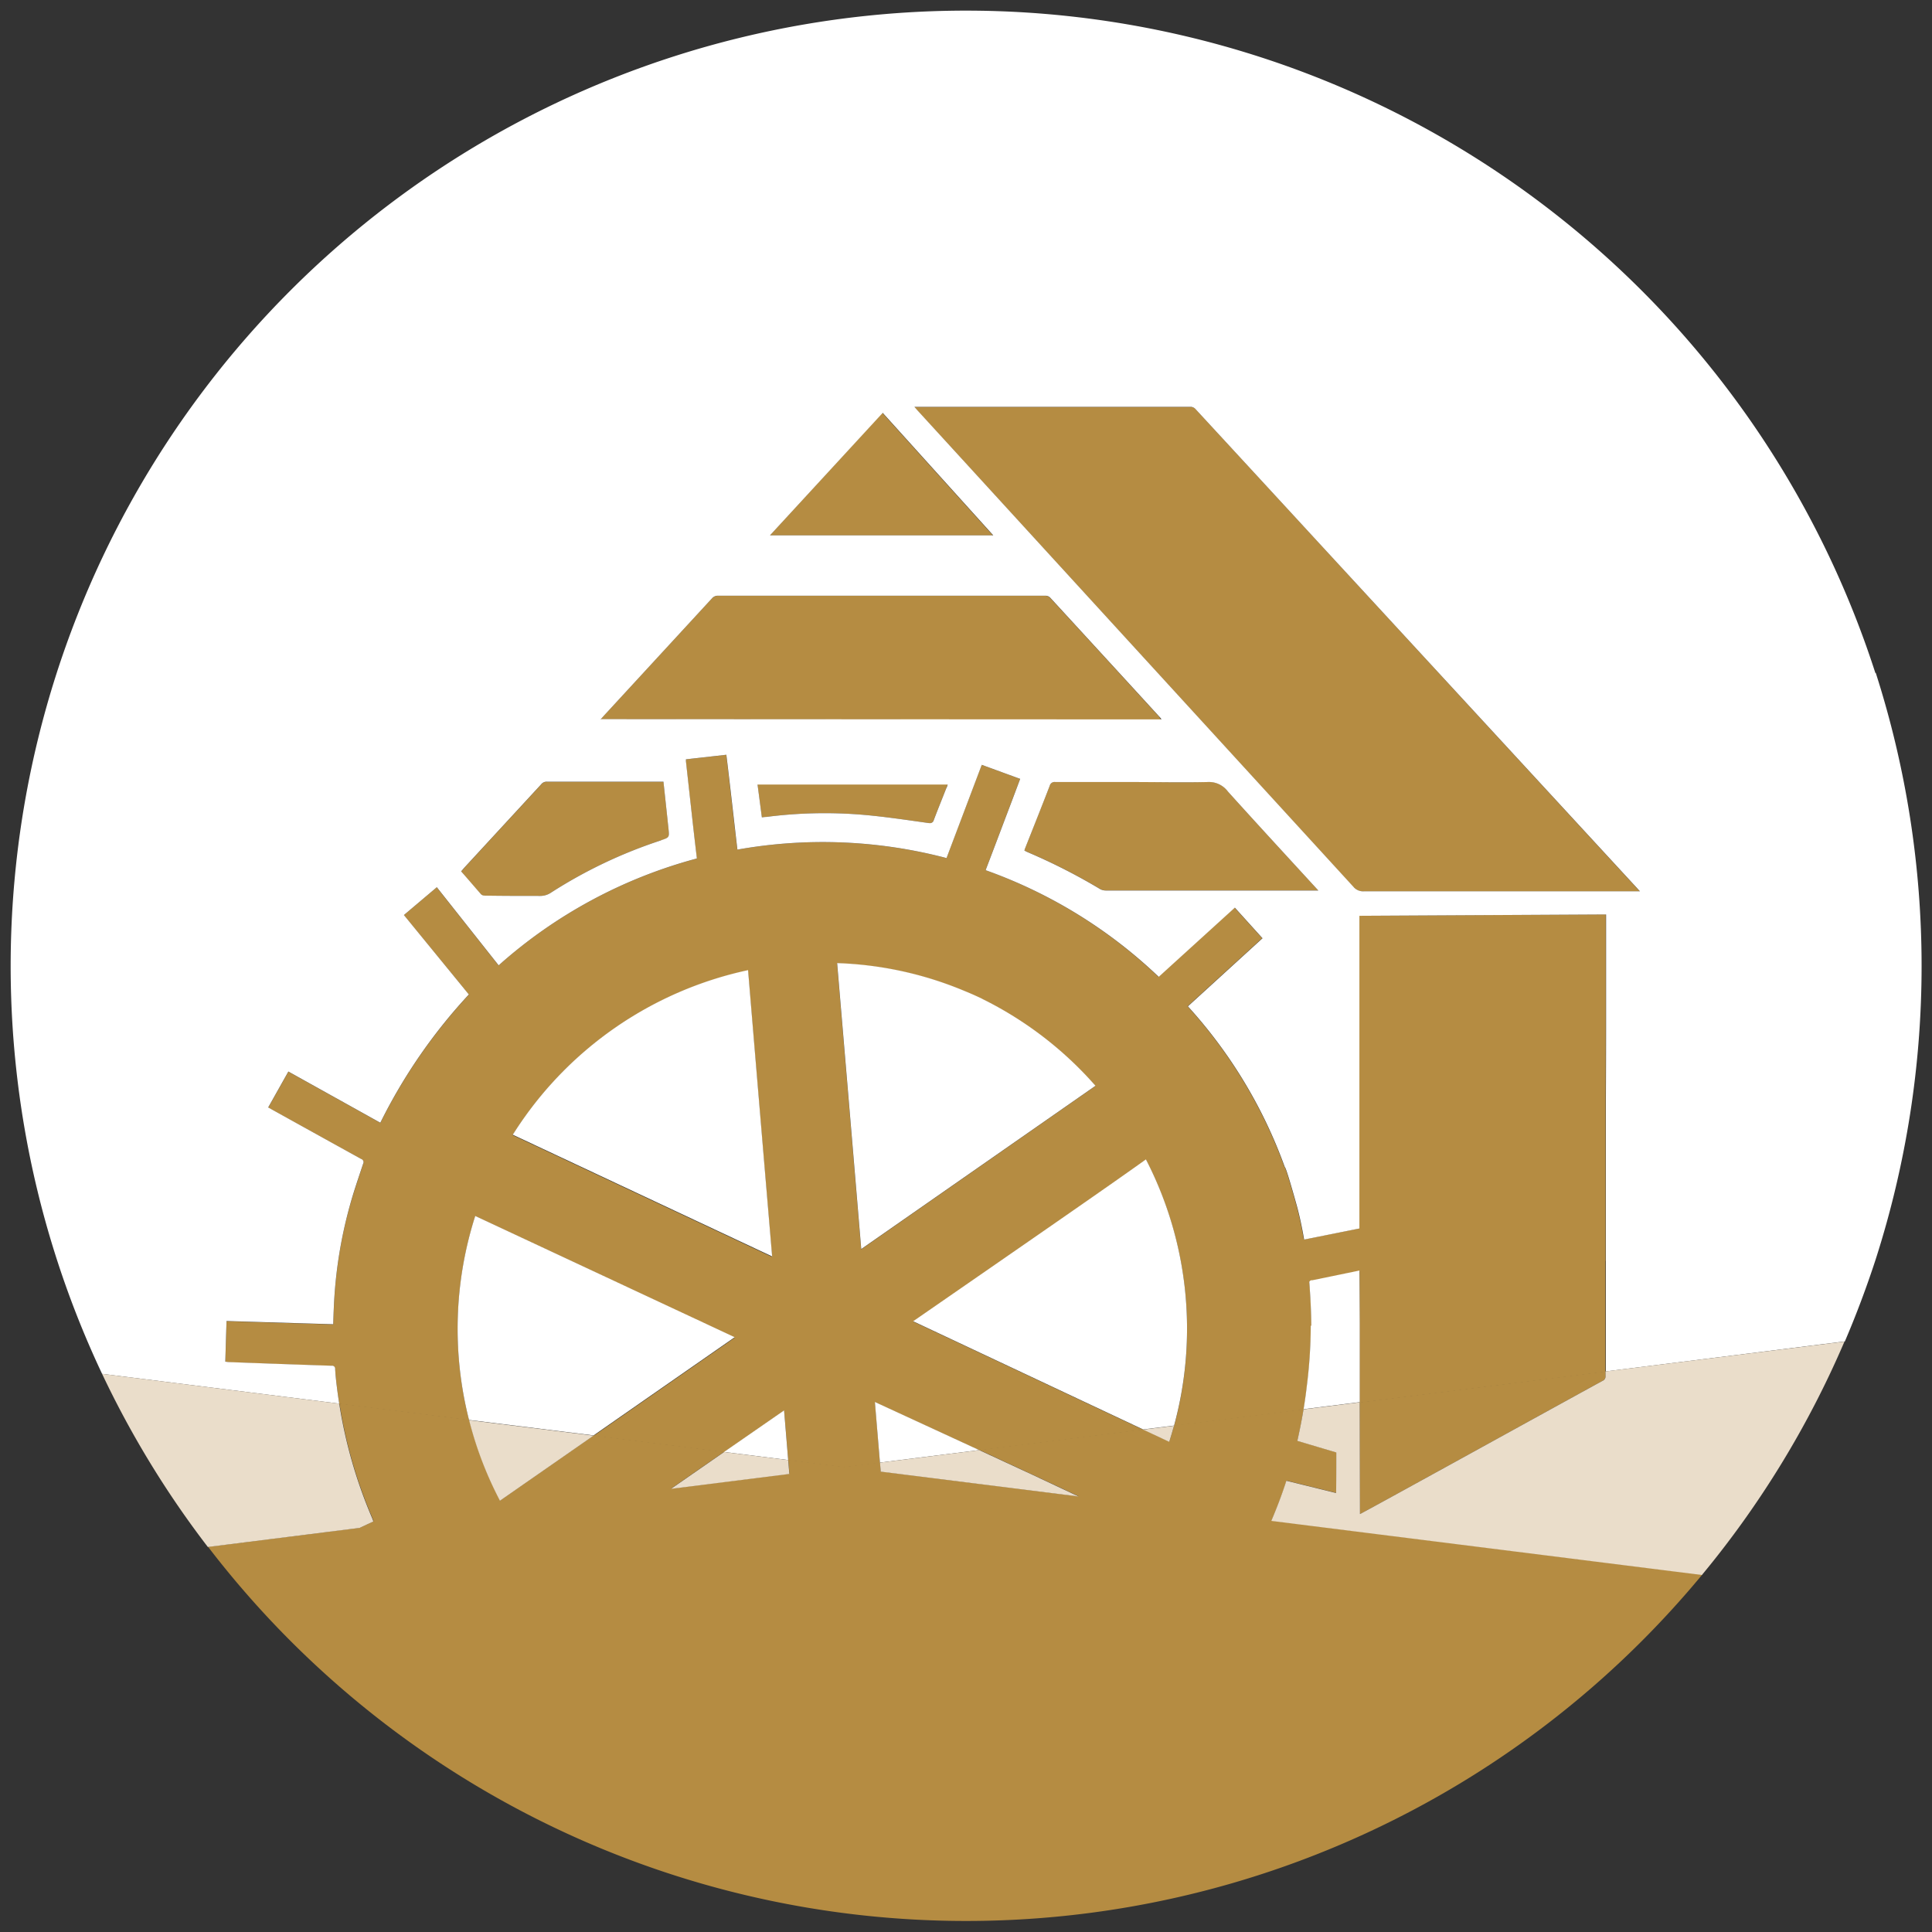
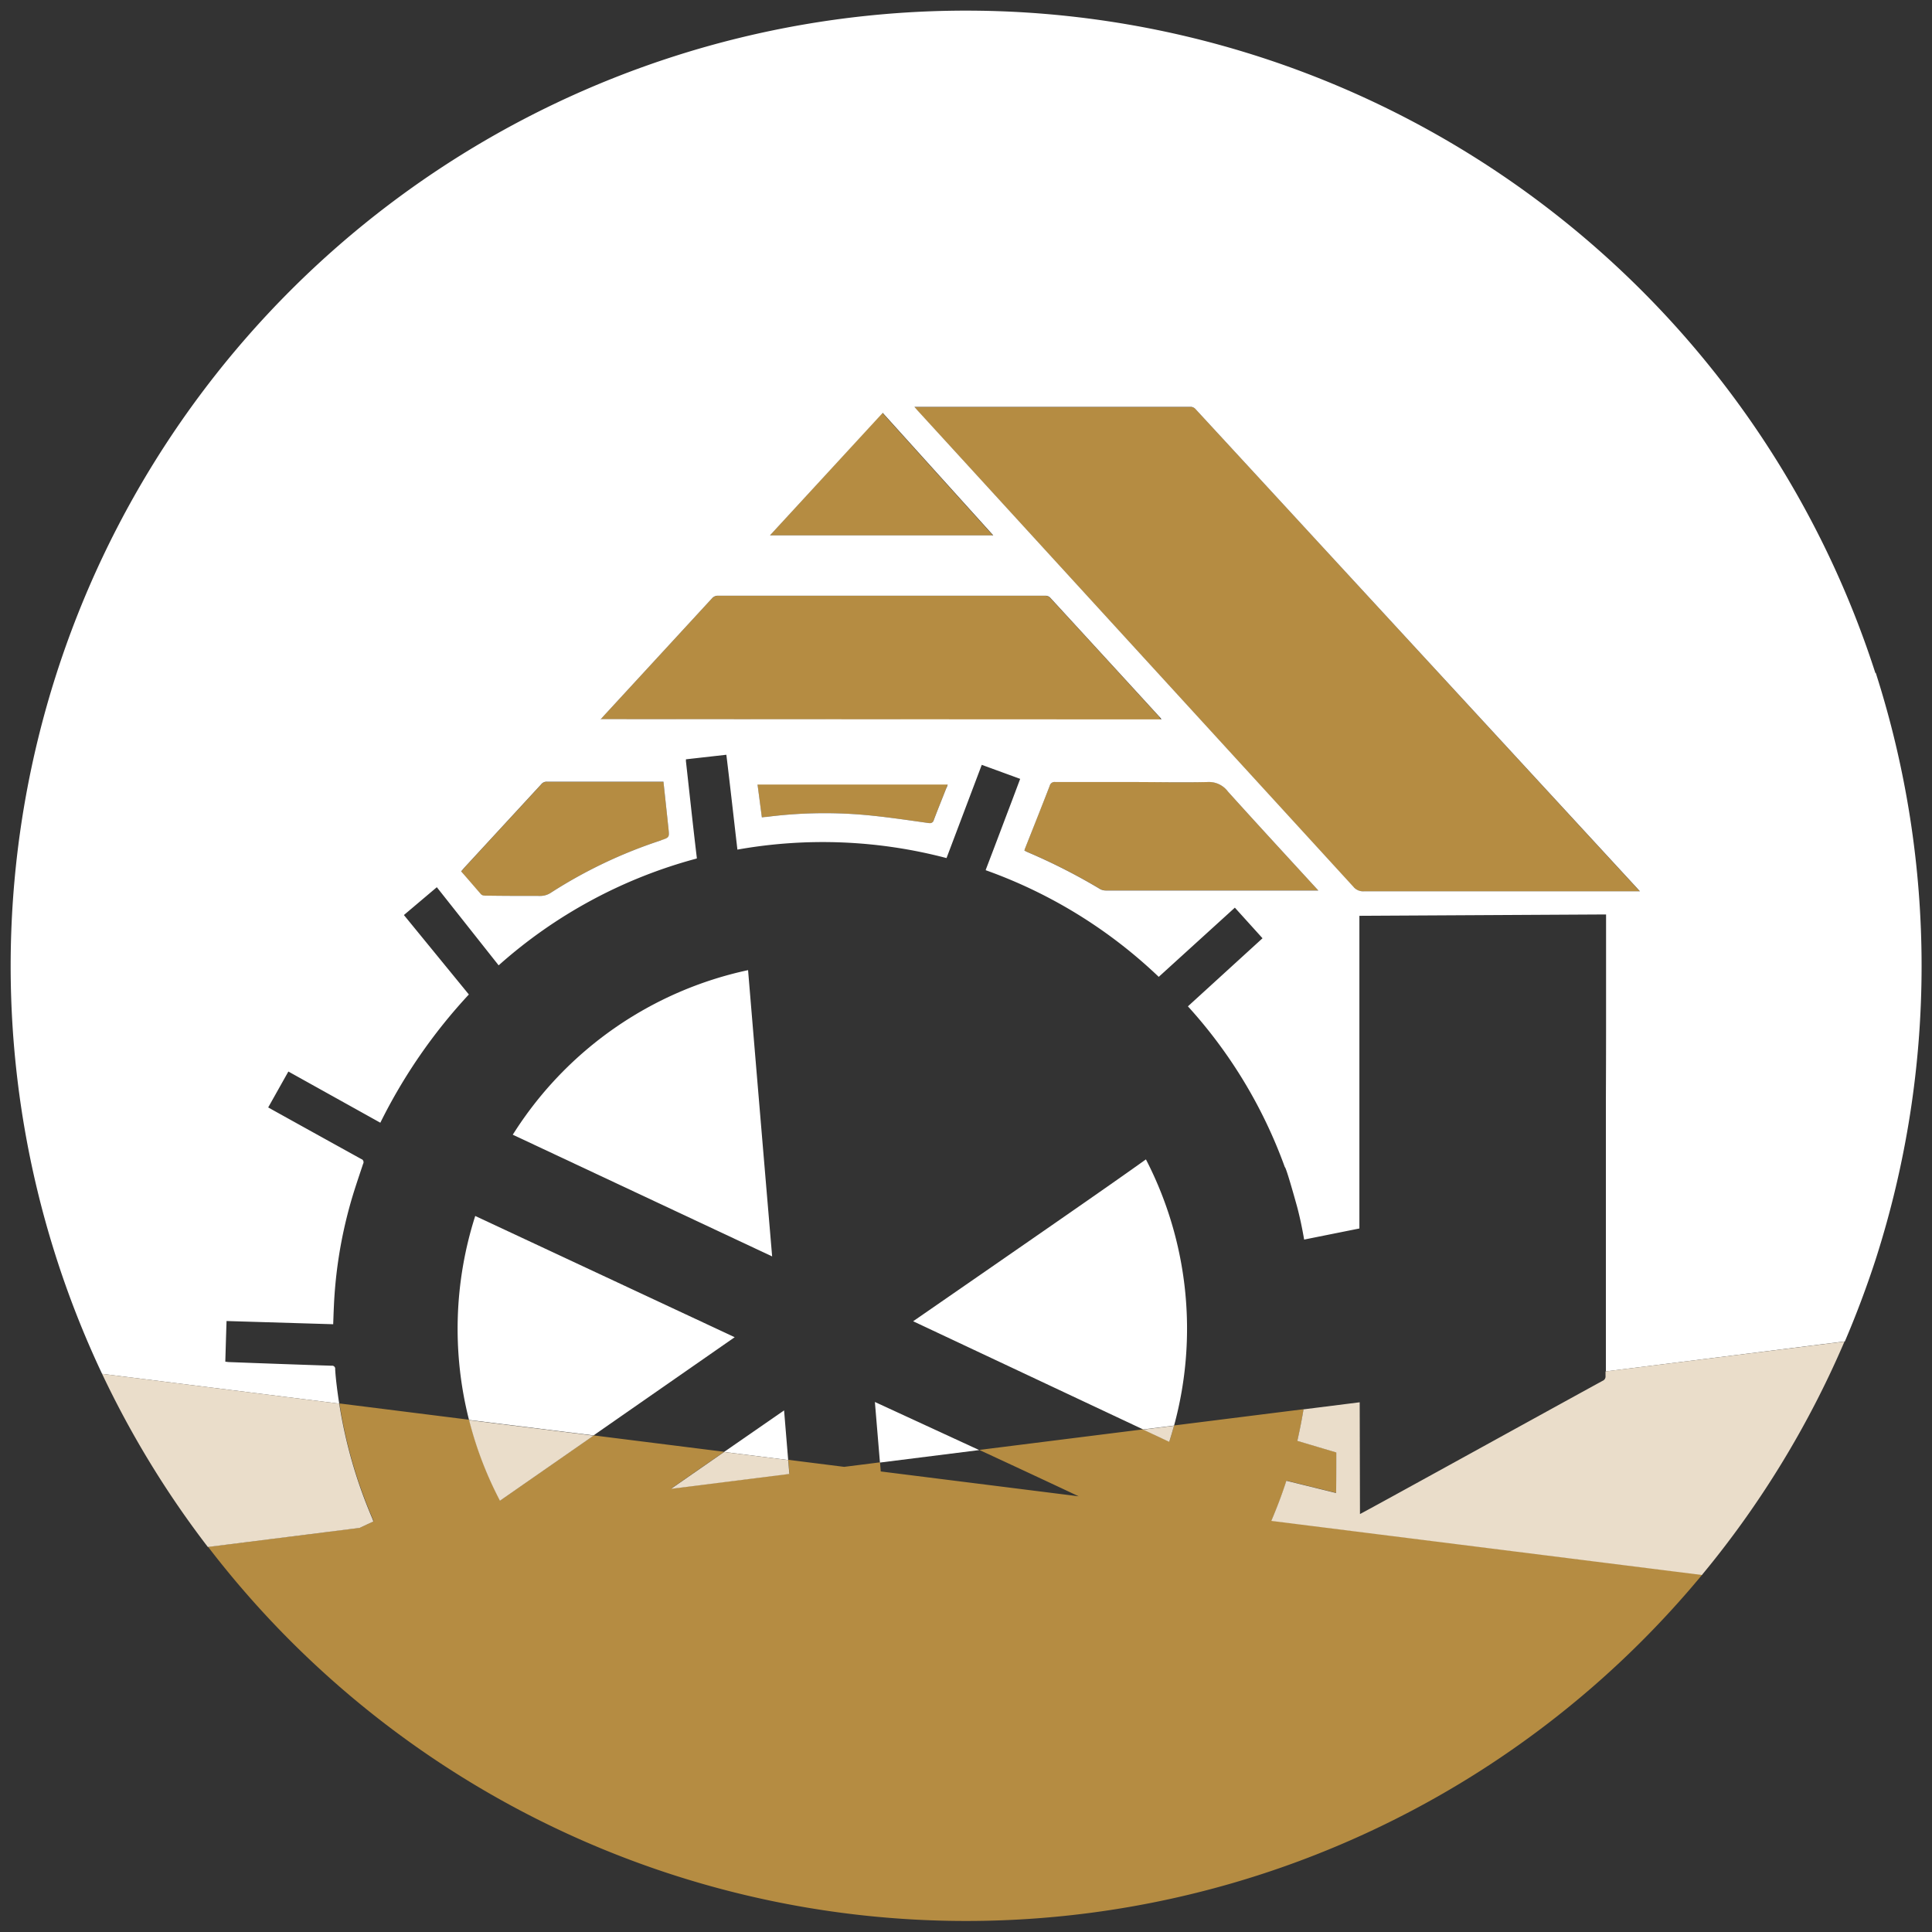
<svg xmlns="http://www.w3.org/2000/svg" width="50" height="50" viewBox="0 0 50 50">
  <rect x="0" y="0" width="50" height="50" fill="#333333" stroke="none" />
  <defs>
    <clipPath id="clip-path">
      <rect id="Rectangle_6" data-name="Rectangle 6" width="50" height="50" transform="translate(0)" fill="none" />
    </clipPath>
  </defs>
  <g id="logo_header" data-name="logo header" transform="translate(0.337 0.337)">
    <g id="Groupe_20" data-name="Groupe 20" transform="translate(-0.337 -0.337)" clip-path="url(#clip-path)">
-       <path id="Tracé_73" data-name="Tracé 73" d="M535.228,543.558c0,.012,5.153-2.834,6.282-3.449a.12.12,0,0,0,.073-.121v-.121l-6.362.8Z" transform="translate(-500.032 -504.375)" fill="#b58c42" />
      <path id="Tracé_74" data-name="Tracé 74" d="M106.075,554.647l1.286.317c0,.011.006-1.049.006-1.049l-1.008-.3c.062-.269.115-.541.16-.816l-3.353.421c-.038.14-.078.28-.123.417l-.674-.317-4.243.533c.941.436,1.84.855,2.572,1.2l-5.122-.643-.019-.236-.928.117-1.447-.182.03.36-3.061.385,1.373-.953-3.377-.424-2.42,1.683a9.493,9.493,0,0,1-.8-2.088l-3.36-.422a12.389,12.389,0,0,0,.849,2.955c.013.03.023.06.035.094l-.356.168-3.928.494a24.721,24.721,0,0,0,38.668.72l-11.144-1.4c.144-.339.275-.685.39-1.039" transform="translate(-72.782 -516.329)" fill="#b58c42" />
      <path id="Tracé_75" data-name="Tracé 75" d="M358.417,157.055l0,0h.007l0,0" transform="translate(-334.756 -146.531)" fill="#dd3031" />
      <path id="Tracé_76" data-name="Tracé 76" d="M407.43,306.225a.609.609,0,0,0-.523-.245c-.653.02-1.3,0-1.962,0h-1.982a.126.126,0,0,0-.142.094c-.207.533-.419,1.066-.63,1.6-.01.024-.018.051-.027.078.023.014.047.026.072.038a15.369,15.369,0,0,1,1.892.963.322.322,0,0,0,.156.034h5.486l-.1-.109c-.748-.816-1.5-1.631-2.242-2.454" transform="translate(-375.653 -285.743)" fill="#b58c42" />
      <path id="Tracé_77" data-name="Tracé 77" d="M233.929,281.04v.013l.011-.013Z" transform="translate(-218.39 -262.429)" fill="#dd3031" />
      <path id="Tracé_78" data-name="Tracé 78" d="M248.571,235.217q-1.419-1.553-2.843-3.1a.172.172,0,0,0-.116-.049h-8.48a.2.2,0,0,0-.165.078l-2.8,3.04-.067.076,14.5.01a.59.59,0,0,0-.038-.052" transform="translate(-218.554 -216.648)" fill="#b58c42" />
      <path id="Tracé_79" data-name="Tracé 79" d="M369.891,169.546a.326.326,0,0,0,.269.114c.709,0,1.418,0,2.127,0H377.3c-.037-.039-.057-.064-.078-.086l-8.239-8.946q-1.59-1.727-3.183-3.453a.174.174,0,0,0-.114-.054h-7.164l.067.078q5.652,6.173,11.3,12.351" transform="translate(-334.86 -146.589)" fill="#b58c42" />
-       <path id="Tracé_80" data-name="Tracé 80" d="M120.827,308.286c0-.657,0-1.315,0-1.972v-2.157q.005-1.079.005-2.156v-2.677l-6.384.035v4.089c0,.589,0,1.172,0,1.758l0,2.245-1.43.287c-.05-.286-.108-.57-.183-.853,0,0-.283-1.029-.317-1.022a12.489,12.489,0,0,0-2.508-4.161l1.931-1.762-.716-.792-1.97,1.791a12.61,12.61,0,0,0-4.472-2.759.271.271,0,0,1,.014-.045c.224-.583.444-1.168.665-1.752l.213-.566-.994-.363-.912,2.413a12.585,12.585,0,0,0-5.412-.219c-.1-.824-.19-1.637-.286-2.455l-1.046.118v.05c.092.829.183,1.663.281,2.495,0,.009,0,.015,0,.023a12.58,12.58,0,0,0-5.128,2.765l-1.6-2.022-.852.72L91.41,301.4a14.011,14.011,0,0,0-2.291,3.319l-2.38-1.325-.522.929.112.063q1.145.636,2.292,1.27l.019.008a.087.087,0,0,1,.033.119c-.12.363-.242.724-.346,1.091a11.686,11.686,0,0,0-.411,2.616c-.007.145-.011.289-.017.445l-2.76-.083c-.012.36-.022.7-.032,1.052.046,0,.078.011.11.011q1.32.05,2.641.094a.085.085,0,0,1,.028,0,.078.078,0,0,1,.064.09c.008.139.022.278.039.416.019.159.041.318.066.475l3.36.422a9.579,9.579,0,0,1,.16-5.279l6.716,3.144-3.653,2.541,3.377.424,1.553-1.075.106,1.284,1.447.182.928-.117-.129-1.567c.865.4,1.8.829,2.7,1.245l4.243-.533-5.953-2.8c2.725-1.883,5.178-3.58,5.989-4.164l.033-.023a9.545,9.545,0,0,1,.728,6.888l3.353-.421c.031-.19.059-.382.082-.575a12.726,12.726,0,0,0,.105-1.586h.014c0-.379-.023-.756-.052-1.131a.074.074,0,0,1,.045-.044.065.065,0,0,1,.028,0l1.226-.253,0,1.369,0,2.041,6.362-.8v-.893q0-.987,0-1.972m-28.281-3.261.06-.093a9.562,9.562,0,0,1,6.03-4.166c.206,2.476.414,4.931.623,7.41Zm9.02,2.956c-.207-2.476-.415-4.933-.624-7.4a9.314,9.314,0,0,1,3.3.722c.152.063.3.132.451.2a9.467,9.467,0,0,1,2.934,2.251Z" transform="translate(-79.275 -275.659)" fill="#b58c42" />
      <path id="Tracé_81" data-name="Tracé 81" d="M402.131,333.167v0h0Z" transform="translate(-375.621 -311.151)" fill="#dd3031" />
      <path id="Tracé_82" data-name="Tracé 82" d="M296.38,307.774c.047,0,.081-.006.116-.011a11.8,11.8,0,0,1,2.528-.053c.56.049,1.117.134,1.675.212l.013,0a.1.1,0,0,0,.116-.074c.107-.284.222-.565.333-.848.009-.023.016-.047.027-.083l-4.921,0c.039.291.075.568.112.849" transform="translate(-276.664 -286.621)" fill="#b58c42" />
      <path id="Tracé_83" data-name="Tracé 83" d="M306.971,162.7l-2.861-3.17L301.2,162.7v0Z" transform="translate(-281.275 -148.845)" fill="#b58c42" />
      <path id="Tracé_84" data-name="Tracé 84" d="M179.271,308.806c.475.008.952.008,1.428.008a.491.491,0,0,0,.281-.078,12.334,12.334,0,0,1,2.859-1.36c.216-.07.217-.072.192-.3-.042-.4-.086-.8-.129-1.205v-.01c-.059,0-.107,0-.156,0h-1.252c-.537,0-1.075,0-1.612,0a.179.179,0,0,0-.147.07l-1.983,2.15c-.021.024-.041.048-.061.071l-.026.029c.172.2.341.4.516.594a.134.134,0,0,0,.091.034" transform="translate(-166.73 -285.628)" fill="#b58c42" />
      <path id="Tracé_85" data-name="Tracé 85" d="M364.053,455.766l-.033.023c-.811.584-3.264,2.28-5.989,4.164l5.953,2.8.8-.1a9.546,9.546,0,0,0-.728-6.888" transform="translate(-334.399 -425.759)" fill="#fff" />
-       <path id="Tracé_86" data-name="Tracé 86" d="M331.637,378.747c-.149-.071-.3-.139-.451-.2a9.311,9.311,0,0,0-3.3-.722c.209,2.466.417,4.923.624,7.4L334.572,381a9.465,9.465,0,0,0-2.934-2.251" transform="translate(-306.221 -352.9)" fill="#fff" />
      <path id="Tracé_87" data-name="Tracé 87" d="M48.253,17.135A24.725,24.725,0,1,0,2.361,35.274l6.137.771c-.025-.158-.047-.317-.066-.475-.017-.138-.031-.277-.039-.416a.078.078,0,0,0-.064-.09.08.08,0,0,0-.028,0q-1.321-.044-2.641-.094c-.032,0-.065-.006-.11-.011.01-.347.02-.691.032-1.052l2.76.083c.006-.156.01-.3.017-.445a11.687,11.687,0,0,1,.411-2.615c.1-.367.226-.728.346-1.091a.087.087,0,0,0-.033-.119l-.019-.008q-1.147-.634-2.292-1.27l-.112-.063.522-.929,2.38,1.325a14.008,14.008,0,0,1,2.291-3.319L10.172,23.4l.852-.72,1.6,2.022a12.58,12.58,0,0,1,5.128-2.765c0-.008,0-.014,0-.023-.1-.831-.188-1.665-.281-2.494v-.05l1.046-.118c.1.818.19,1.631.286,2.455a12.582,12.582,0,0,1,5.412.219l.912-2.413.994.363-.213.567c-.222.584-.441,1.169-.665,1.752a.272.272,0,0,0-.014.045A12.611,12.611,0,0,1,29.707,25l1.97-1.791.716.792-1.931,1.762a12.488,12.488,0,0,1,2.508,4.161c.034-.007.317,1.022.317,1.022.075.282.134.567.183.853l1.43-.287,0-2.245c0-.586,0-1.169,0-1.758V23.42l6.384-.035v2.676q0,1.078-.005,2.156v2.157c0,.657,0,1.314,0,1.972s0,1.314,0,1.972v.893l6.185-.777q.446-1.042.8-2.131a24.852,24.852,0,0,0,0-15.169m-25.7-6.73,2.861,3.17H19.646v0ZM16.828,21.467a12.333,12.333,0,0,0-2.859,1.36.492.492,0,0,1-.281.078c-.476,0-.952,0-1.428-.008a.134.134,0,0,1-.091-.034c-.175-.2-.345-.4-.516-.594l.026-.029c.02-.023.04-.048.061-.071l1.983-2.15a.179.179,0,0,1,.147-.07c.538,0,1.075,0,1.612,0h1.252c.049,0,.1,0,.156,0v.01c.044.409.087.807.129,1.205.024.227.023.229-.192.3m7.39-1.366c-.111.283-.226.564-.333.848a.1.1,0,0,1-.116.074l-.013,0c-.558-.078-1.115-.163-1.675-.212a11.793,11.793,0,0,0-2.528.053c-.035,0-.069.007-.116.011-.037-.281-.073-.558-.112-.849l4.921,0c-.012.036-.018.06-.027.083M15.269,18.33l-.011.013V18.33h.011l.067-.076,2.8-3.04a.2.2,0,0,1,.165-.078h8.48a.172.172,0,0,1,.116.049q1.424,1.549,2.843,3.1a.566.566,0,0,1,.038.052Zm18.017,4.435H28.35a.322.322,0,0,1-.156-.034,15.389,15.389,0,0,0-1.892-.963c-.024-.011-.048-.024-.072-.038l0,0V21.73h0c.009-.028.017-.054.027-.078.211-.532.423-1.064.63-1.6a.126.126,0,0,1,.142-.094h1.982c.661,0,1.309.016,1.962,0a.609.609,0,0,1,.523.245c.742.823,1.493,1.637,2.242,2.454l.1.109Zm8.358.021h-4.5c-.709,0-1.418,0-2.127,0a.326.326,0,0,1-.269-.114Q29.1,16.5,23.451,10.326l-.067-.078h-.007l0,0,0,0h7.164a.174.174,0,0,1,.114.054q1.593,1.726,3.183,3.453L42.083,22.7c.021.023.041.047.078.086Z" transform="translate(0.281 0.281)" fill="#fff" />
-       <path id="Tracé_88" data-name="Tracé 88" d="M514.382,499.833l-1.226.253a.065.065,0,0,0-.028,0,.074.074,0,0,0-.045.044c.029.375.049.751.052,1.131h-.014a12.72,12.72,0,0,1-.105,1.586c-.022.193-.05.385-.081.575l1.454-.183,0-2.041Z" transform="translate(-479.199 -466.952)" fill="#fff" />
      <path id="Tracé_89" data-name="Tracé 89" d="M177.735,478.182a9.58,9.58,0,0,0-.161,5.279l3.223.4,3.653-2.541Z" transform="translate(-165.436 -446.713)" fill="#fff" />
      <path id="Tracé_90" data-name="Tracé 90" d="M283.012,556.43l1.659.208-.106-1.284-1.553,1.075" transform="translate(-264.273 -518.853)" fill="#fff" />
      <path id="Tracé_91" data-name="Tracé 91" d="M199.22,384.8l-.06.093,6.713,3.15c-.21-2.478-.417-4.934-.623-7.409a9.562,9.562,0,0,0-6.03,4.166" transform="translate(-185.89 -355.527)" fill="#fff" />
      <path id="Tracé_92" data-name="Tracé 92" d="M343.009,553.575l2.569-.323c-.9-.416-1.834-.846-2.7-1.245Z" transform="translate(-320.236 -515.724)" fill="#fff" />
      <path id="Tracé_93" data-name="Tracé 93" d="M449.982,561.8c.044-.138.084-.277.123-.417l-.8.1Z" transform="translate(-419.722 -524.485)" fill="#eaddca" />
      <path id="Tracé_94" data-name="Tracé 94" d="M508.81,528.729v.121a.12.12,0,0,1-.073.121c-1.129.616-6.282,3.461-6.282,3.449l-.007-2.892-1.454.183c-.045.275-.1.547-.16.816l1.008.3s0,1.061-.006,1.049l-1.286-.317c-.114.354-.246.7-.39,1.039l11.144,1.4a24.716,24.716,0,0,0,3.69-6.042Z" transform="translate(-467.259 -493.237)" fill="#eaddca" />
-       <path id="Tracé_95" data-name="Tracé 95" d="M344.882,571.646l5.122.643c-.732-.347-1.631-.766-2.572-1.2l-2.569.323Z" transform="translate(-322.089 -533.56)" fill="#eaddca" />
      <path id="Tracé_96" data-name="Tracé 96" d="M43.219,544.654c-.013-.035-.022-.065-.035-.094a12.388,12.388,0,0,1-.849-2.955l-6.137-.771a24.724,24.724,0,0,0,2.737,4.481l3.928-.494Z" transform="translate(-33.556 -505.279)" fill="#eaddca" />
      <path id="Tracé_97" data-name="Tracé 97" d="M182.61,561.215l2.42-1.683-3.223-.4a9.493,9.493,0,0,0,.8,2.088" transform="translate(-169.667 -522.379)" fill="#eaddca" />
      <path id="Tracé_98" data-name="Tracé 98" d="M261.967,572.794l3.061-.385-.03-.36-1.659-.208-1.373.953" transform="translate(-244.6 -534.263)" fill="#eaddca" />
    </g>
  </g>
</svg>